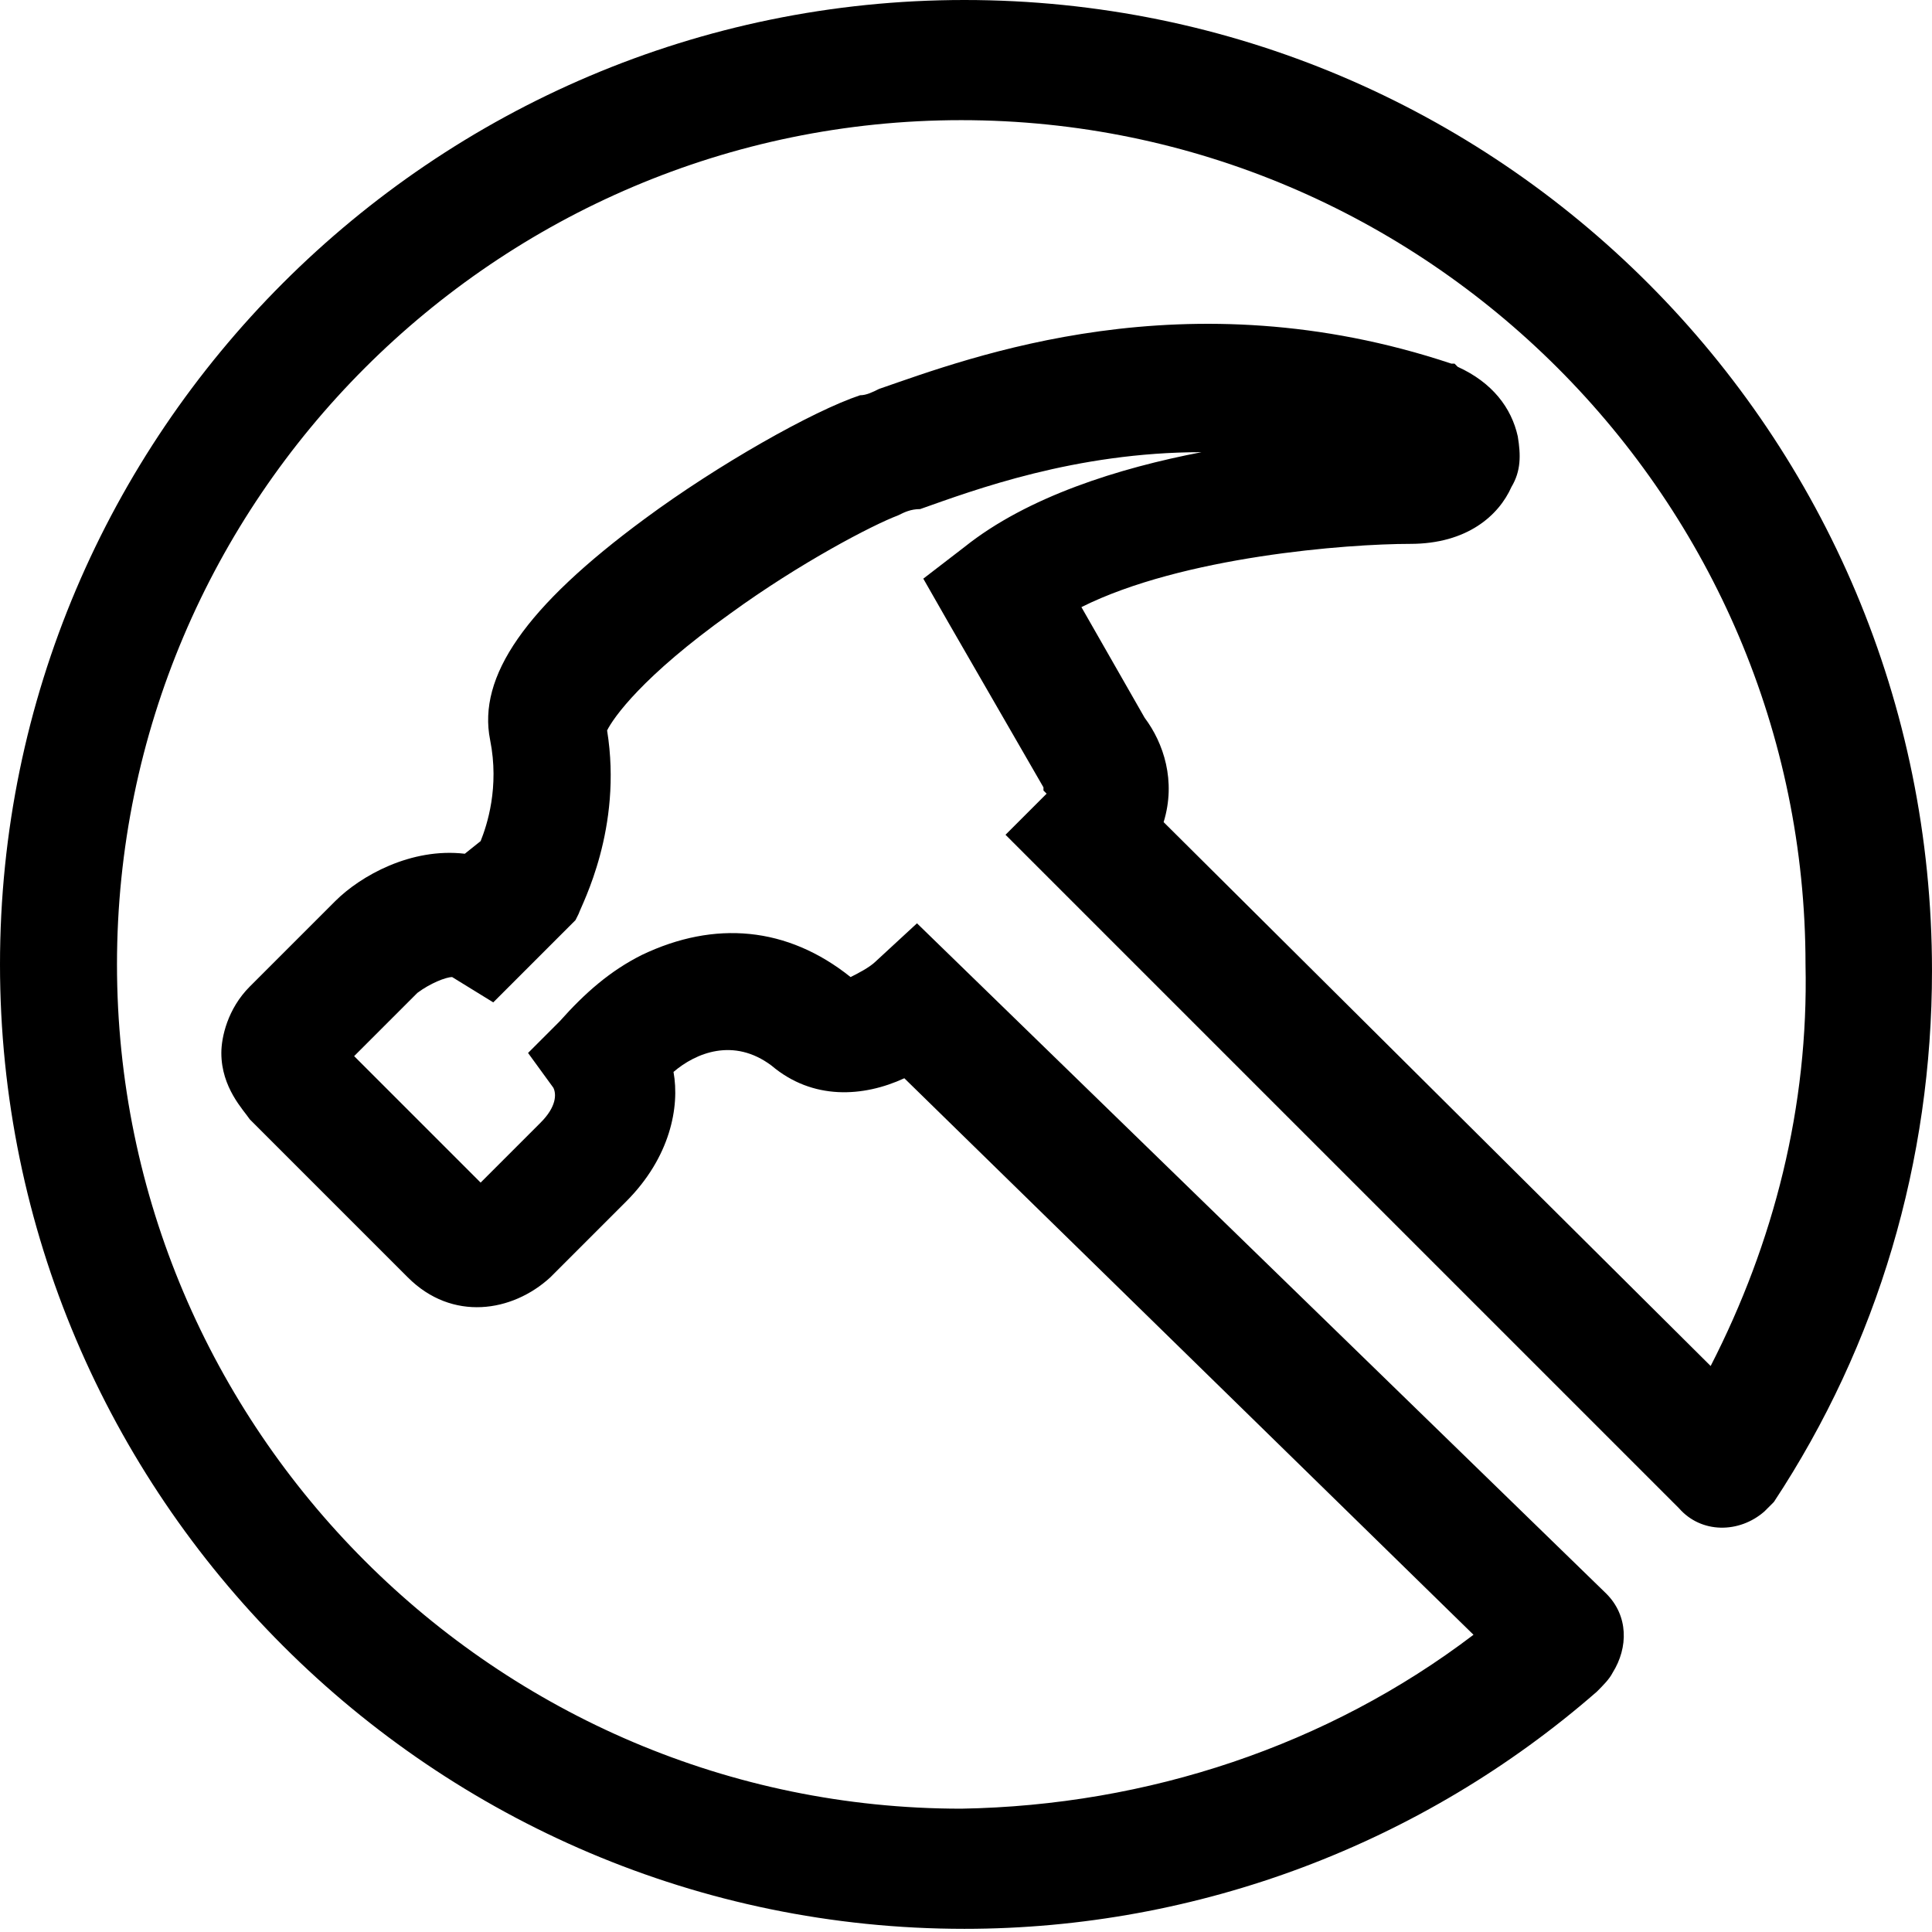
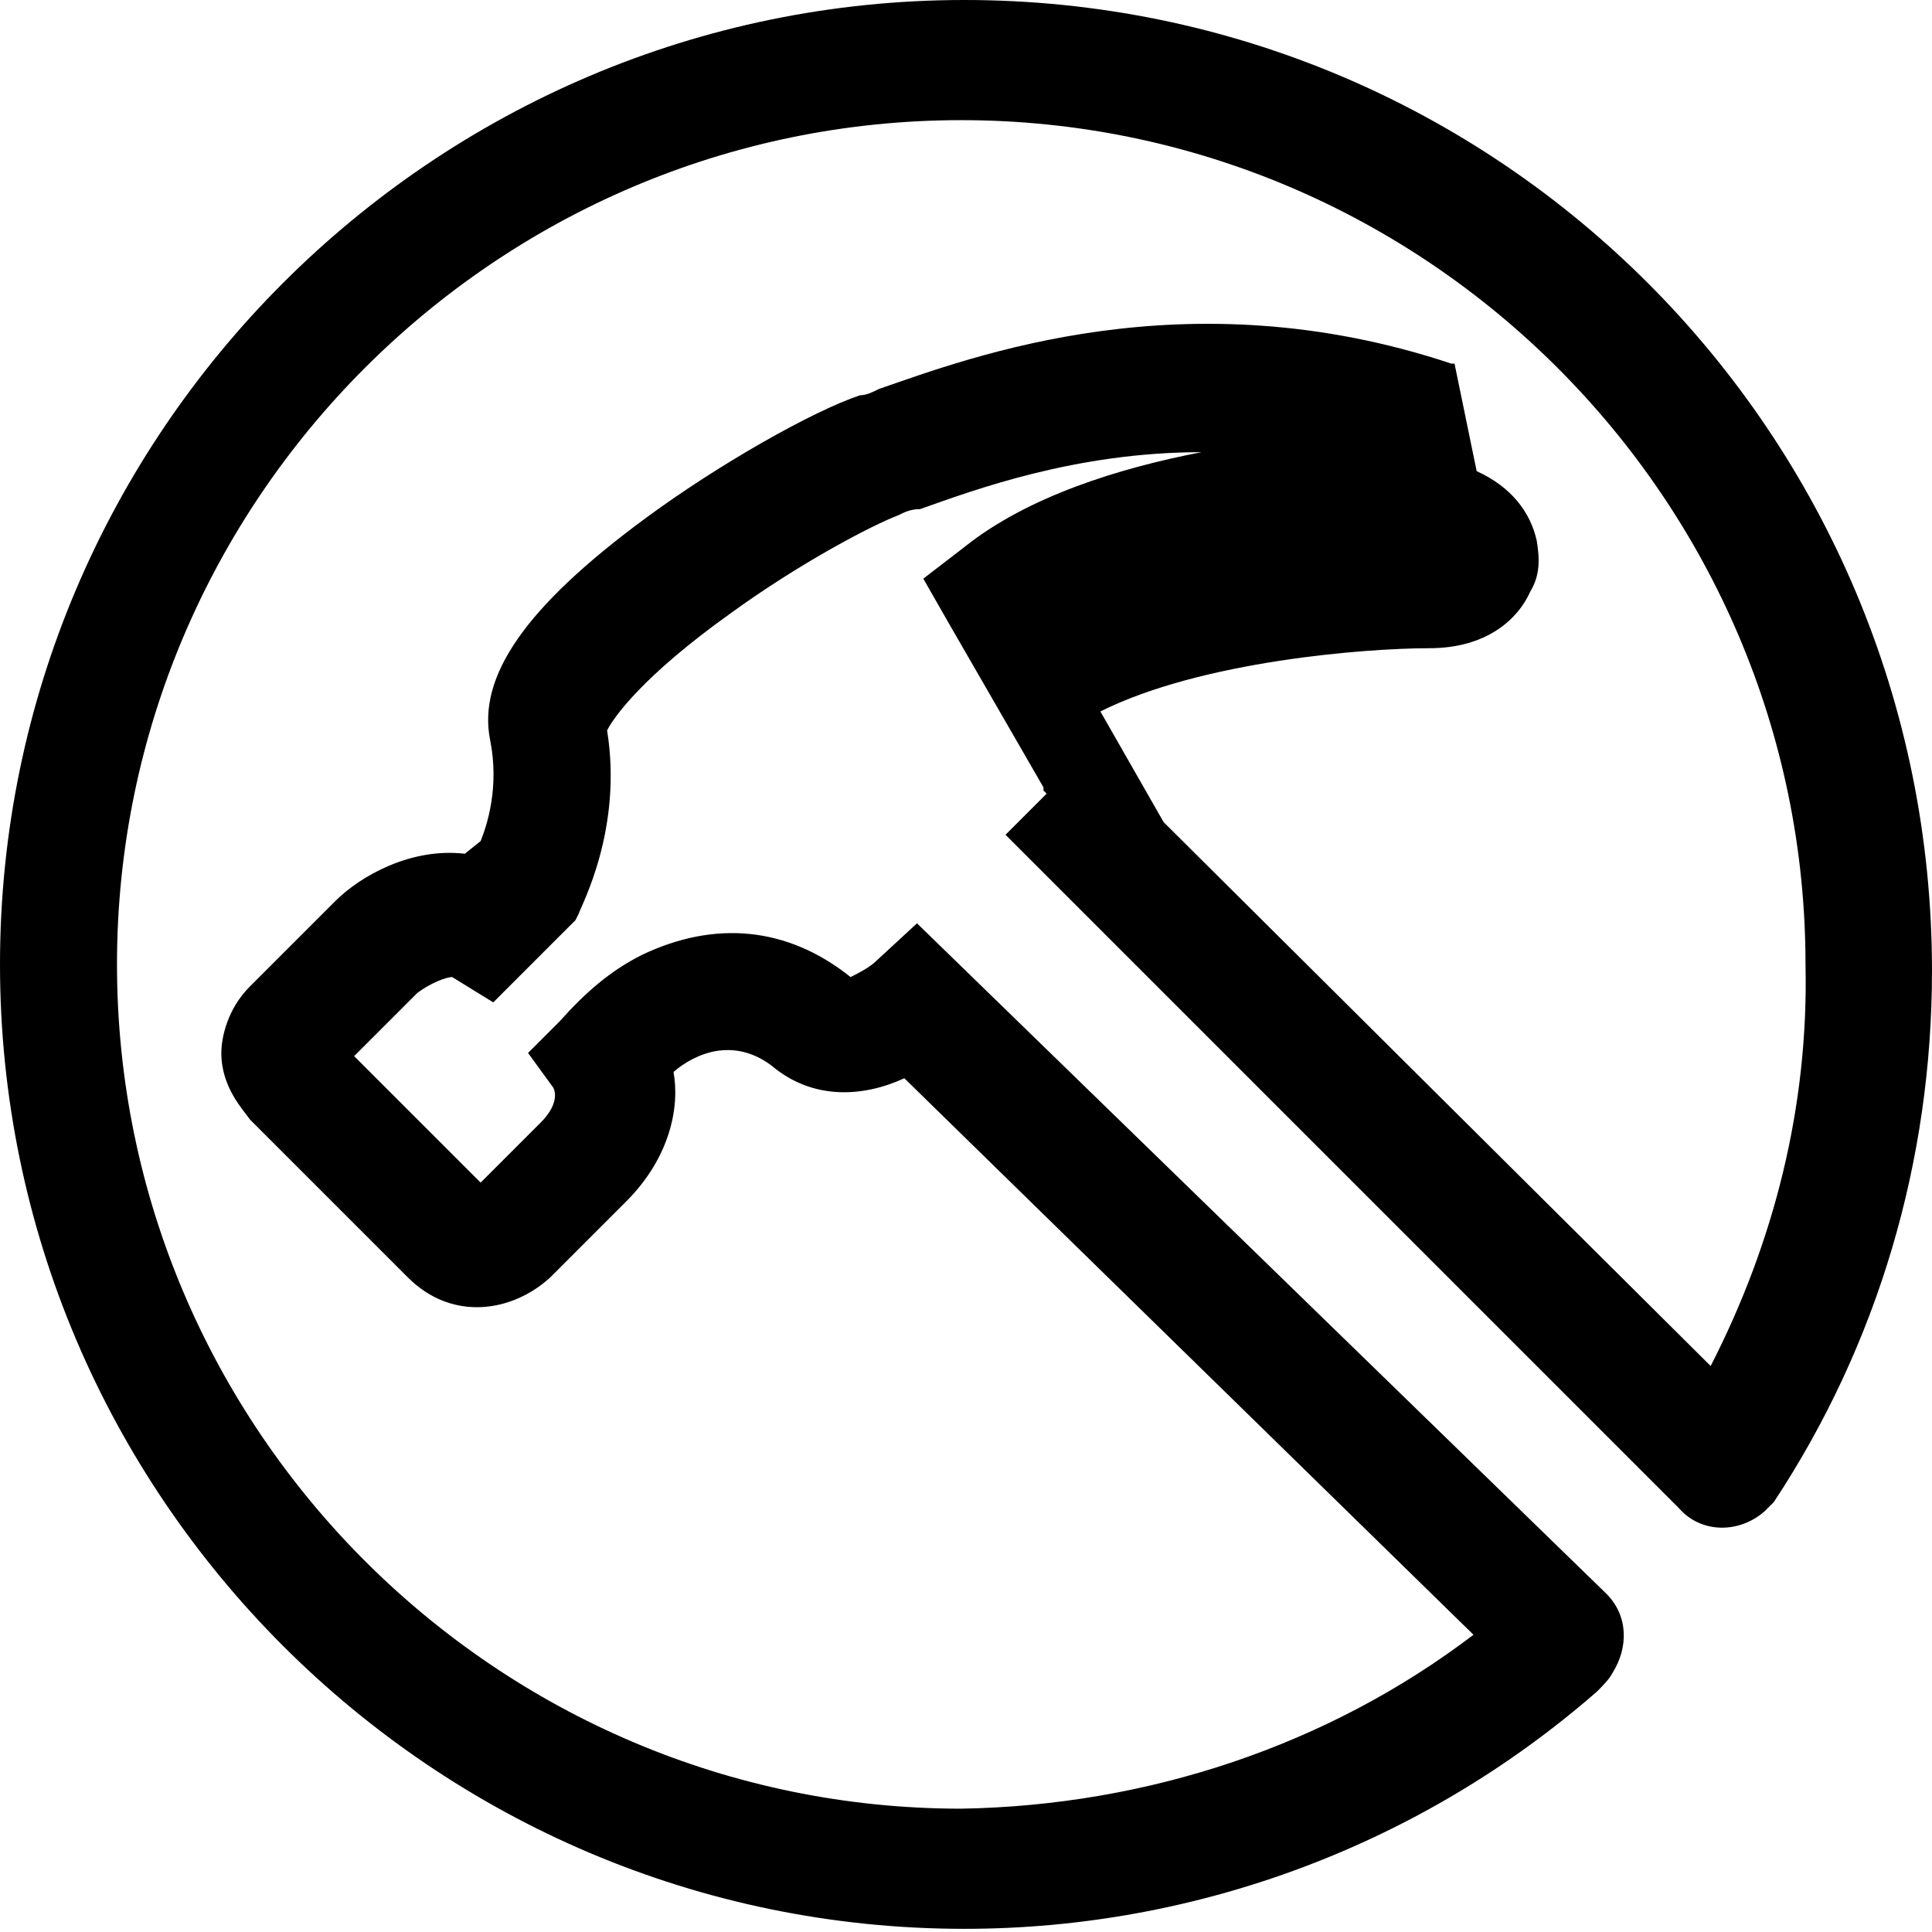
<svg xmlns="http://www.w3.org/2000/svg" version="1.1" id="icon-material-durability" x="0px" y="0px" viewBox="0 0 61.1 61.1" style="enable-background:new 0 0 61.1 61.1;" xml:space="preserve">
-   <path d="M54.1,43.2L36.8,26c0.4-1.3,0-2.5-0.6-3.3l-2-3.5c3.2-1.6,8.4-2,10.4-2c1.8,0,2.8-0.9,3.2-1.8c0.3-0.5,0.3-1,0.2-1.6  c-0.2-0.9-0.8-1.7-1.9-2.2L46,11.5l-0.1,0c-8.4-2.8-15.2-0.2-18.1,0.8c-0.2,0.1-0.4,0.2-0.6,0.2c-1.5,0.5-4.5,2.2-6.8,3.9  c-3.8,2.8-5.3,5-4.9,7c0.3,1.5-0.1,2.7-0.3,3.2L14.7,27c-1.7-0.2-3.3,0.7-4.1,1.5l-2.7,2.7C7.2,31.9,7,32.8,7,33.3  c0,1.1,0.7,1.8,0.9,2.1l5,5c1.4,1.4,3.3,1.1,4.5,0l2.4-2.4c1.4-1.4,1.7-3,1.5-4.1c0.7-0.6,1.9-1.1,3.1-0.2c1.3,1.1,2.9,1,4.2,0.4  l18,17.6c-4.6,3.5-10.3,5.4-16.2,5.5c-14.7,0-26.7-12-26.7-26.7s12-26.7,26.7-26.7s26.7,12,26.7,26.7C57.2,35,56.1,39.3,54.1,43.2   M30.5,0C13.7,0,0,13.7,0,30.5s13.7,30.5,30.5,30.5c7.4,0,14.5-2.7,20-7.5c0.2-0.2,0.4-0.4,0.5-0.6c0.5-0.8,0.5-1.8-0.2-2.5L29,29.2  l-1.3,1.2c-0.2,0.2-0.6,0.4-0.8,0.5l0,0c-2-1.6-4.3-1.8-6.6-0.7c-1,0.5-1.8,1.2-2.6,2.1l-1,1l0.8,1.1c0.1,0.2,0.1,0.6-0.4,1.1  l-1.9,1.9l-4-4l2-2c0.4-0.3,0.9-0.5,1.1-0.5l1.3,0.8l2.6-2.6l0.1-0.2c0.1-0.3,1.4-2.7,0.9-5.8c0.2-0.4,1.1-1.7,3.9-3.7  c2.2-1.6,4.5-2.8,5.3-3.1c0.2-0.1,0.4-0.2,0.7-0.2c1.7-0.6,4.9-1.8,8.9-1.8c-2.6,0.5-5.5,1.4-7.5,3l-1.3,1l0.8,1.4l3,5.2l0,0.1  l0.1,0.1l0,0l-1.3,1.3l21.3,21.3l0,0c0.7,0.8,1.9,0.8,2.7,0.1c0.1-0.1,0.2-0.2,0.3-0.3c3.3-5,5-10.8,5-16.8C61.1,13.7,47.4,0,30.5,0  " />
+   <path d="M54.1,43.2L36.8,26l-2-3.5c3.2-1.6,8.4-2,10.4-2c1.8,0,2.8-0.9,3.2-1.8c0.3-0.5,0.3-1,0.2-1.6  c-0.2-0.9-0.8-1.7-1.9-2.2L46,11.5l-0.1,0c-8.4-2.8-15.2-0.2-18.1,0.8c-0.2,0.1-0.4,0.2-0.6,0.2c-1.5,0.5-4.5,2.2-6.8,3.9  c-3.8,2.8-5.3,5-4.9,7c0.3,1.5-0.1,2.7-0.3,3.2L14.7,27c-1.7-0.2-3.3,0.7-4.1,1.5l-2.7,2.7C7.2,31.9,7,32.8,7,33.3  c0,1.1,0.7,1.8,0.9,2.1l5,5c1.4,1.4,3.3,1.1,4.5,0l2.4-2.4c1.4-1.4,1.7-3,1.5-4.1c0.7-0.6,1.9-1.1,3.1-0.2c1.3,1.1,2.9,1,4.2,0.4  l18,17.6c-4.6,3.5-10.3,5.4-16.2,5.5c-14.7,0-26.7-12-26.7-26.7s12-26.7,26.7-26.7s26.7,12,26.7,26.7C57.2,35,56.1,39.3,54.1,43.2   M30.5,0C13.7,0,0,13.7,0,30.5s13.7,30.5,30.5,30.5c7.4,0,14.5-2.7,20-7.5c0.2-0.2,0.4-0.4,0.5-0.6c0.5-0.8,0.5-1.8-0.2-2.5L29,29.2  l-1.3,1.2c-0.2,0.2-0.6,0.4-0.8,0.5l0,0c-2-1.6-4.3-1.8-6.6-0.7c-1,0.5-1.8,1.2-2.6,2.1l-1,1l0.8,1.1c0.1,0.2,0.1,0.6-0.4,1.1  l-1.9,1.9l-4-4l2-2c0.4-0.3,0.9-0.5,1.1-0.5l1.3,0.8l2.6-2.6l0.1-0.2c0.1-0.3,1.4-2.7,0.9-5.8c0.2-0.4,1.1-1.7,3.9-3.7  c2.2-1.6,4.5-2.8,5.3-3.1c0.2-0.1,0.4-0.2,0.7-0.2c1.7-0.6,4.9-1.8,8.9-1.8c-2.6,0.5-5.5,1.4-7.5,3l-1.3,1l0.8,1.4l3,5.2l0,0.1  l0.1,0.1l0,0l-1.3,1.3l21.3,21.3l0,0c0.7,0.8,1.9,0.8,2.7,0.1c0.1-0.1,0.2-0.2,0.3-0.3c3.3-5,5-10.8,5-16.8C61.1,13.7,47.4,0,30.5,0  " />
</svg>